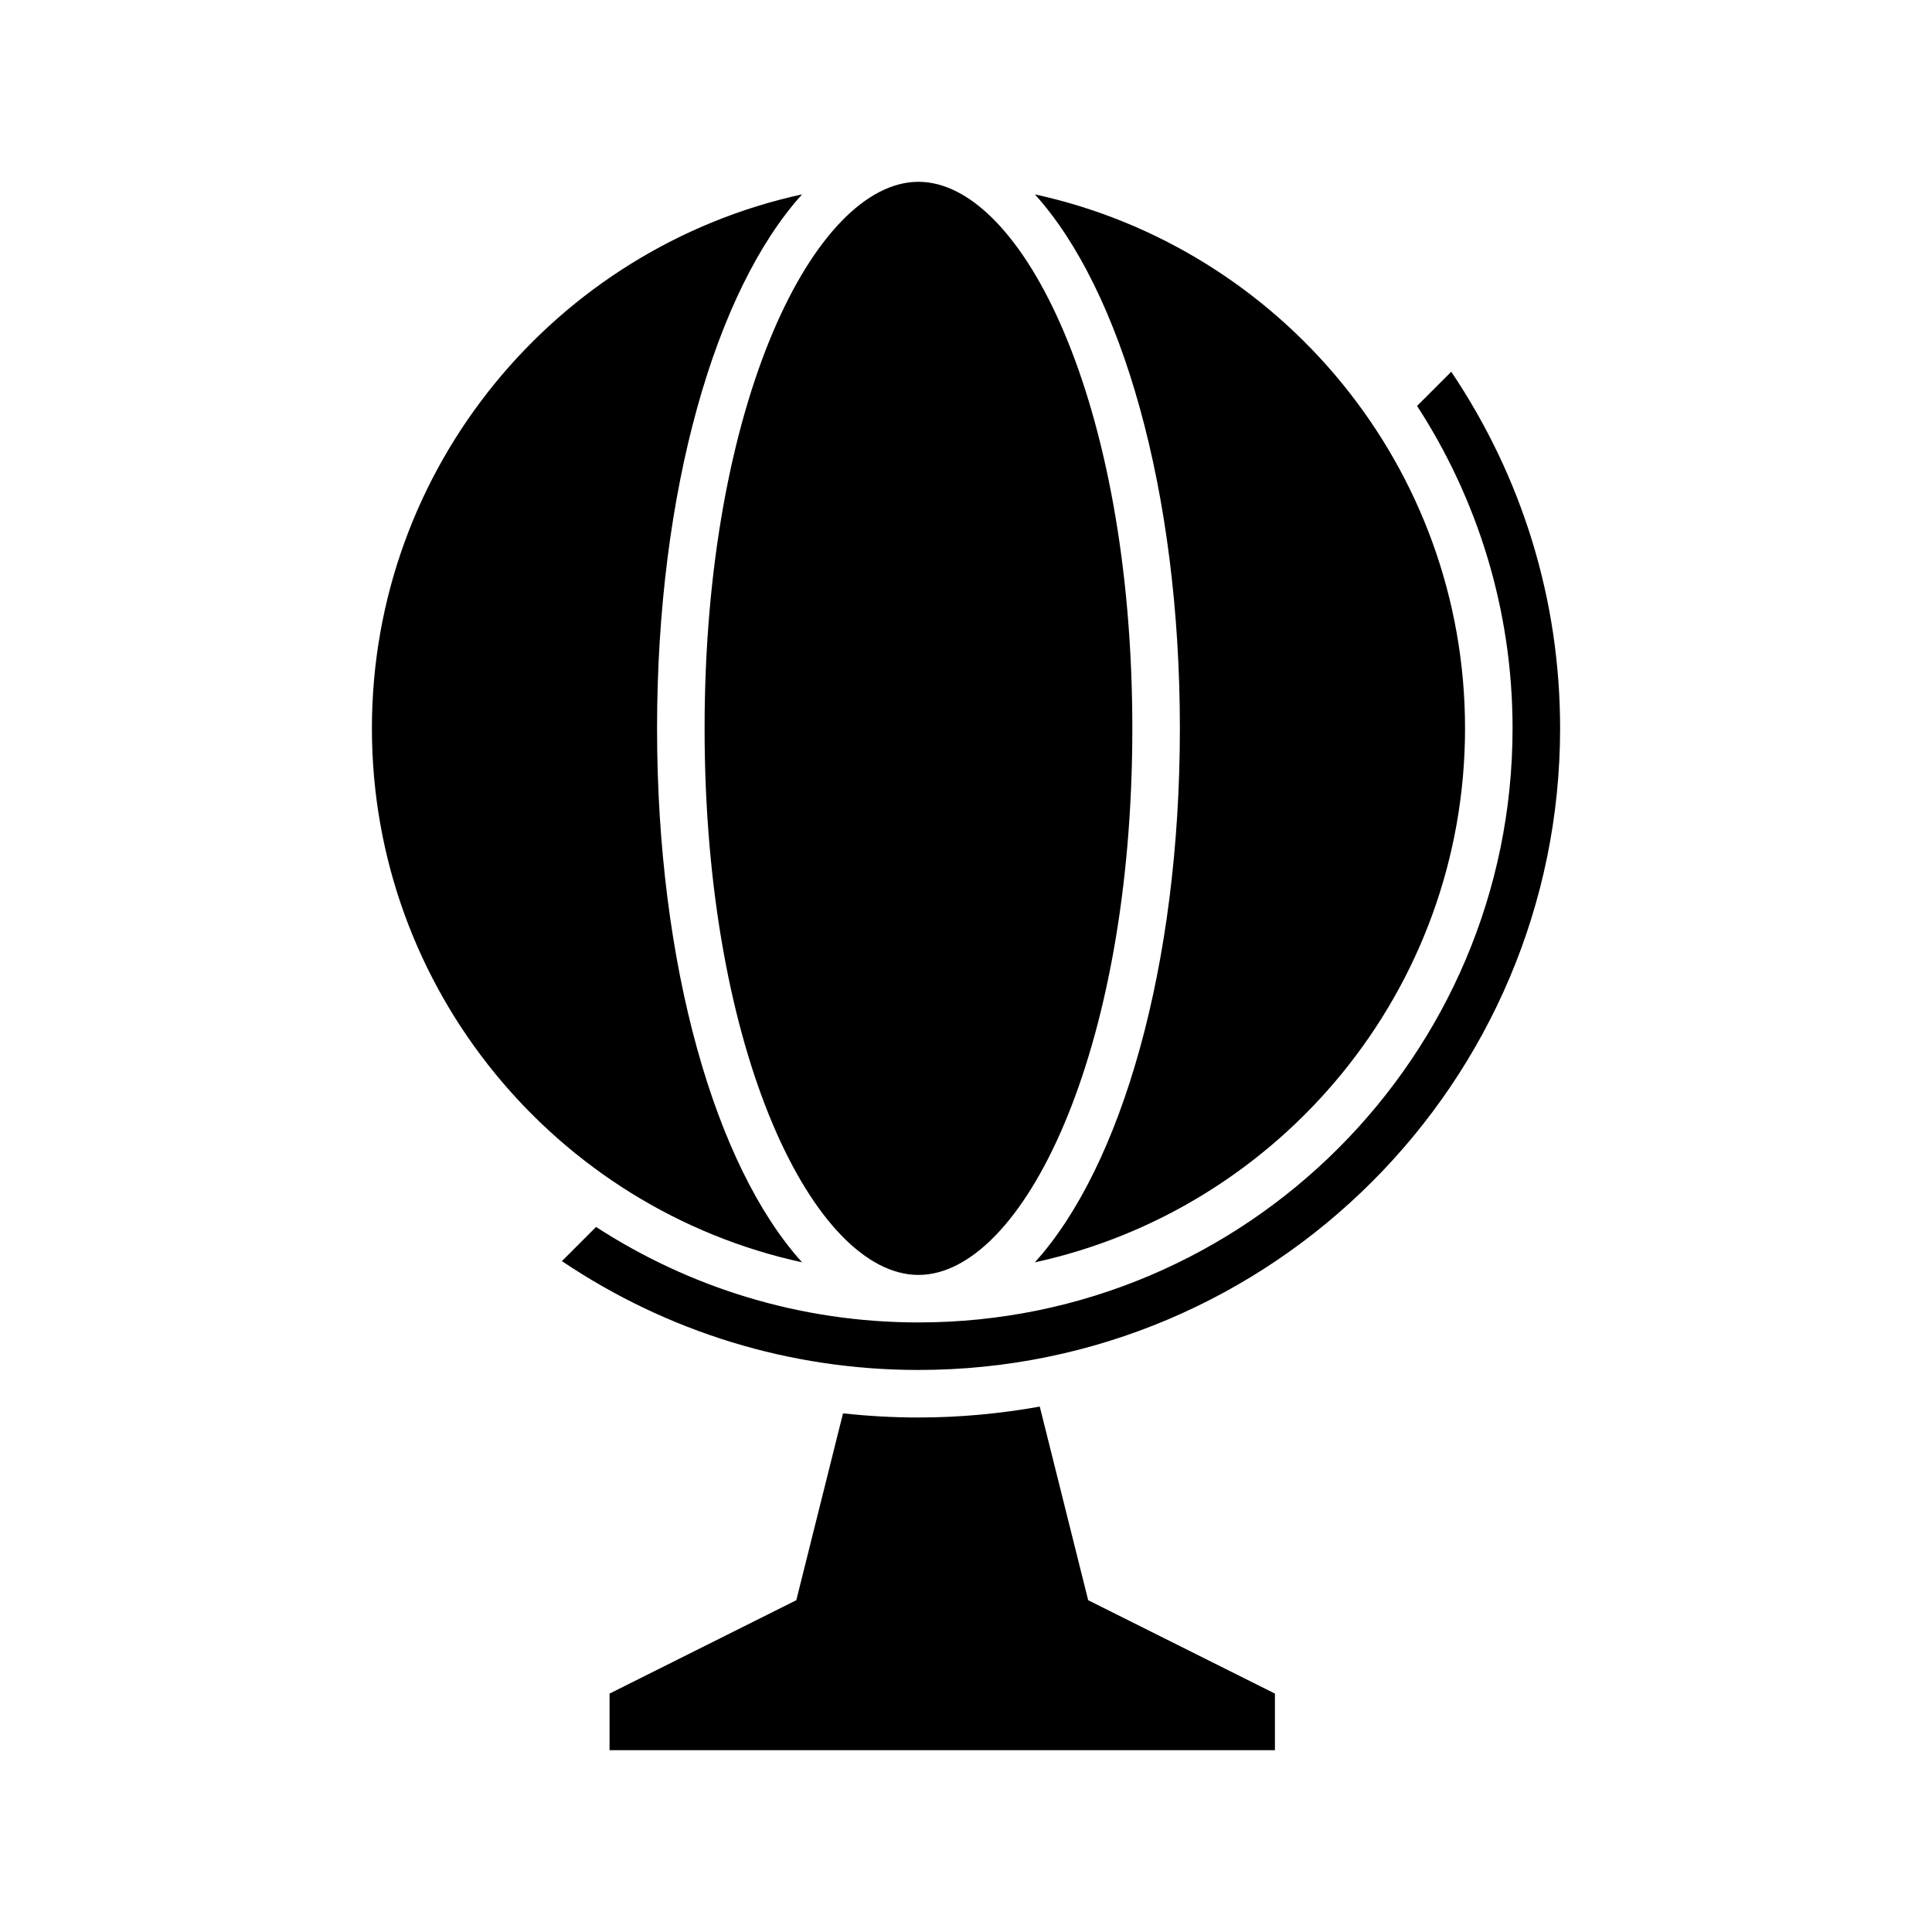
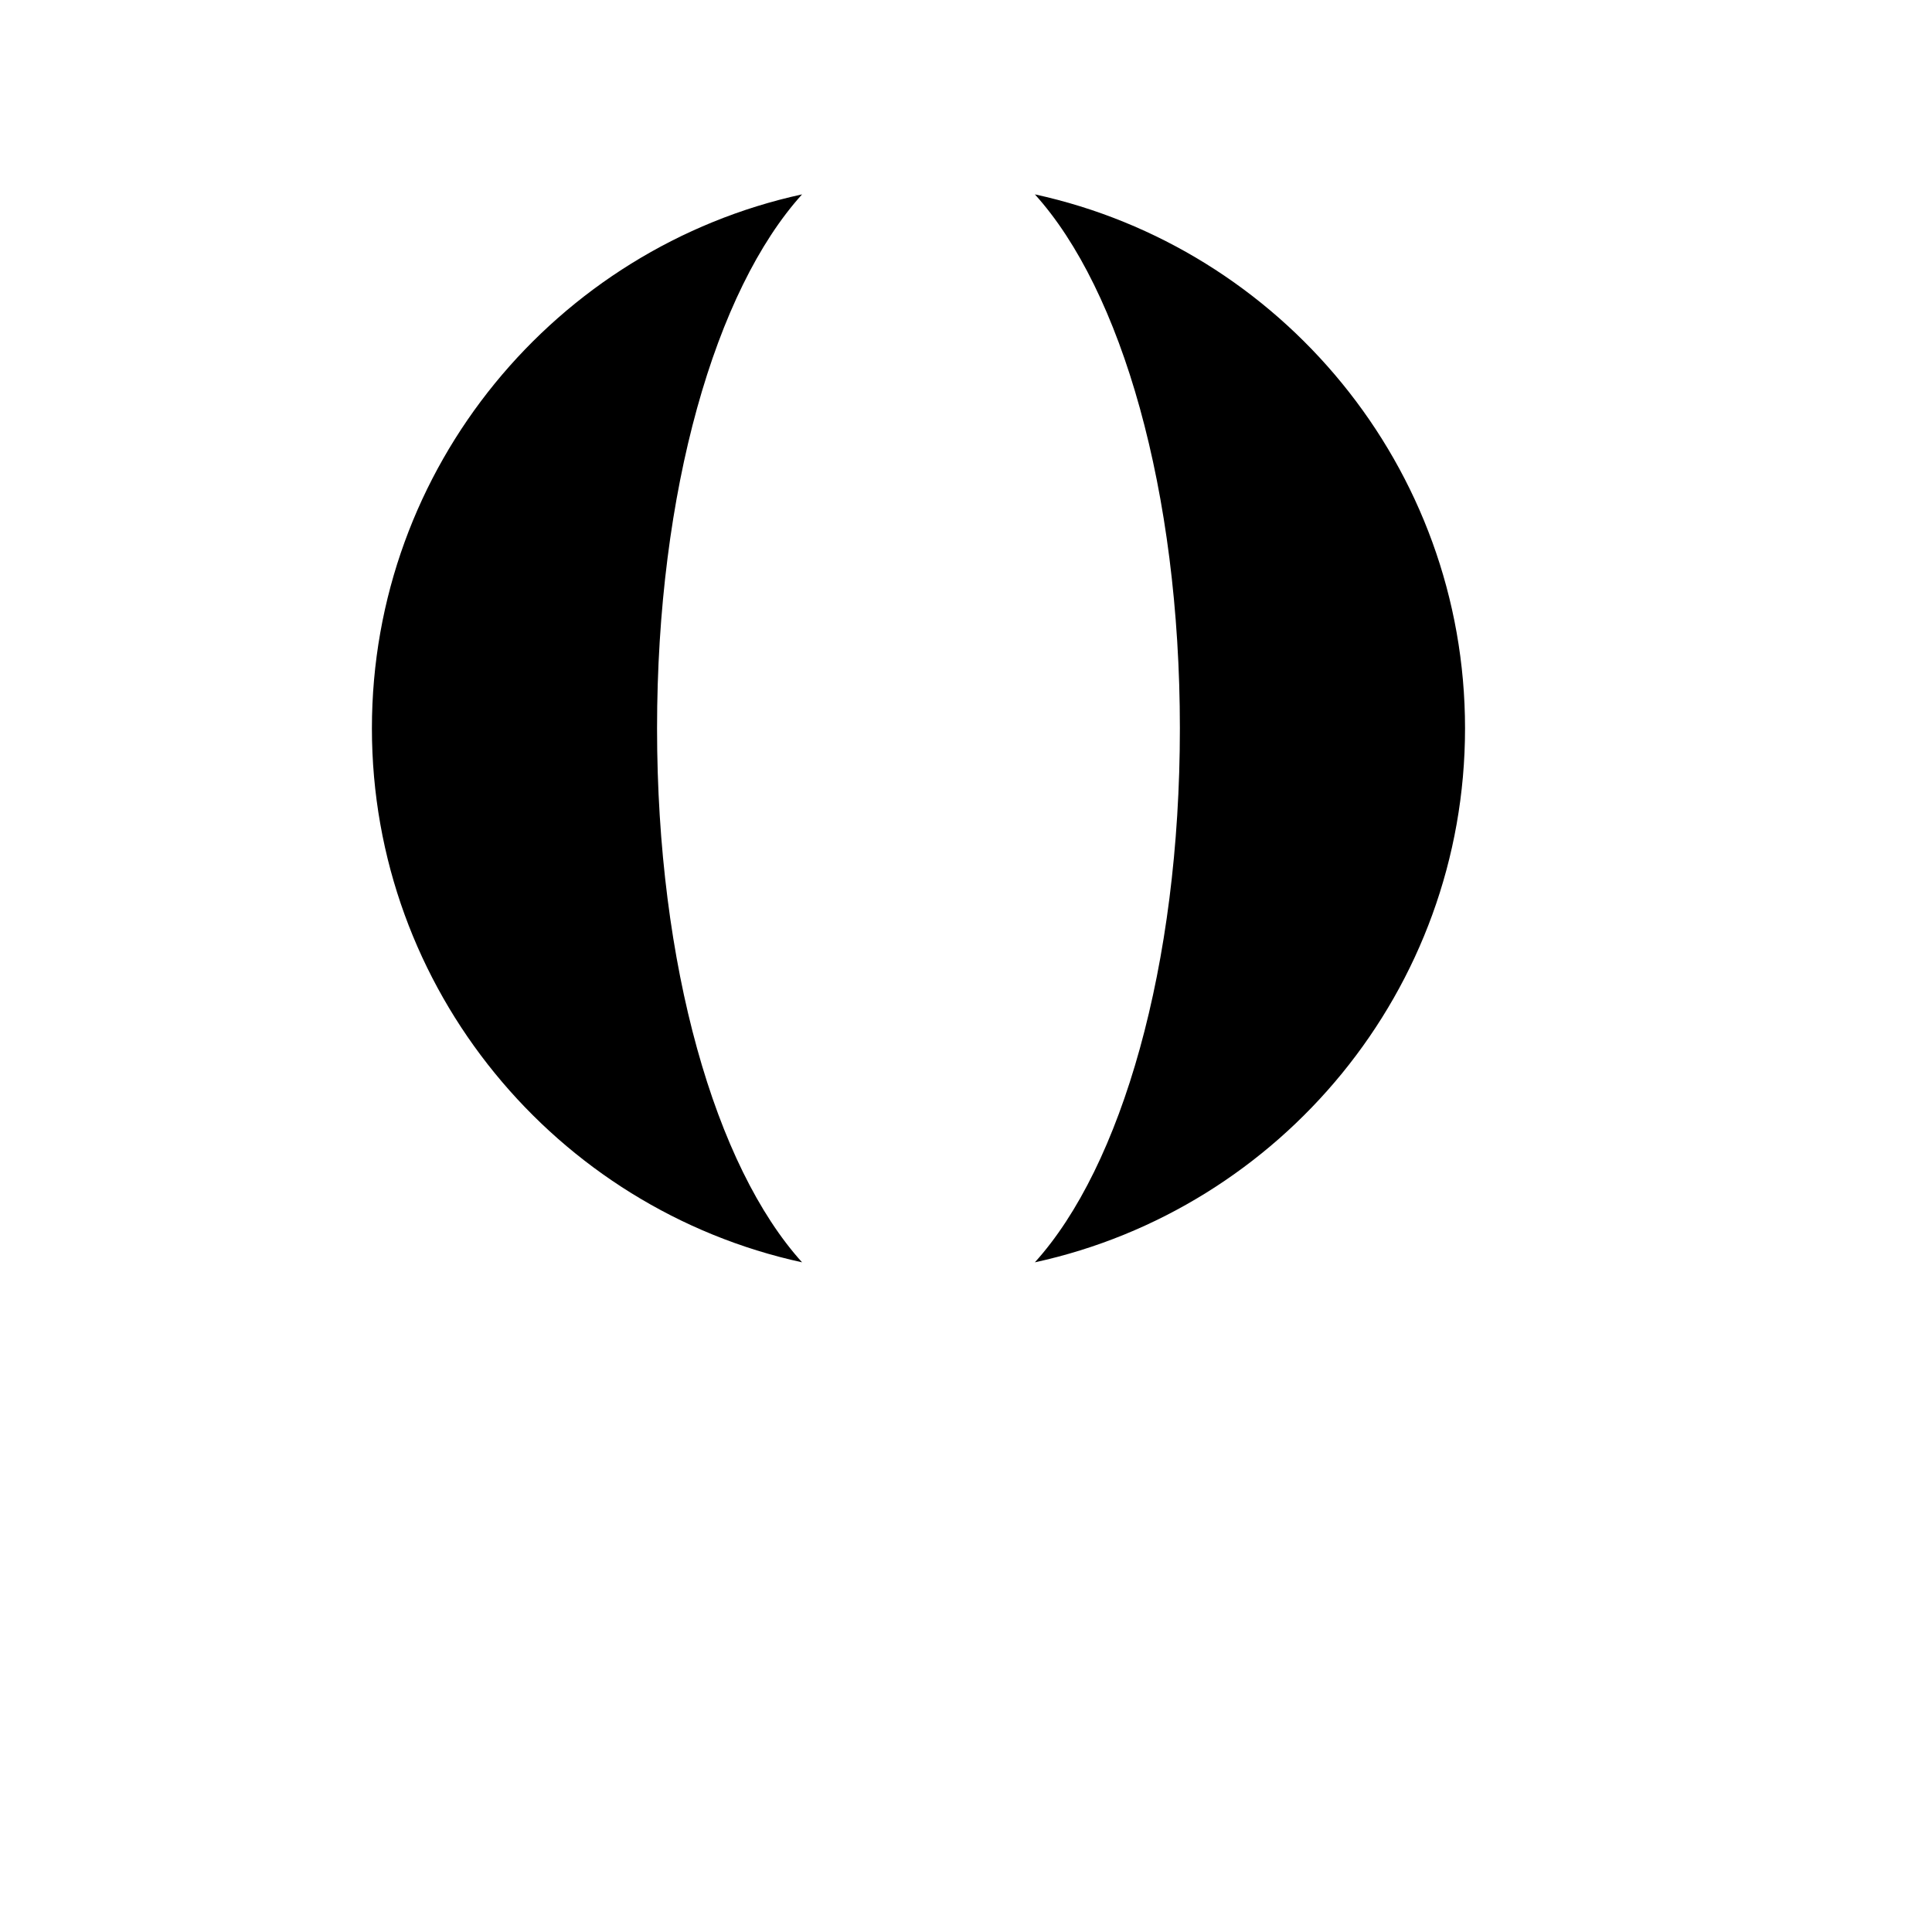
<svg xmlns="http://www.w3.org/2000/svg" fill="#000000" width="800px" height="800px" version="1.1" viewBox="144 144 512 512">
  <g>
    <path d="m356.56 478.53c-22.957-25.367-38.434-78.562-38.434-141.51 0-62.945 15.473-116.14 38.434-141.51-65.098 14.176-114 72.223-114 141.51 0 69.281 48.906 127.33 114 141.51z" />
-     <path d="m387.4 481.87c27.371 0 56.68-58.203 56.68-144.84 0-86.645-29.305-144.85-56.68-144.85-27.371 0-56.676 58.203-56.676 144.85 0 86.645 29.305 144.84 56.676 144.84z" />
    <path d="m418.25 478.53c65.098-14.18 114-72.227 114-141.51 0-69.285-48.906-127.33-114-141.51 22.957 25.367 38.43 78.562 38.43 141.51 0 62.945-15.473 116.14-38.43 141.51z" />
-     <path d="m528.59 242.52-9.055 9.055c15.984 24.629 25.309 53.961 25.309 85.445 0 86.812-70.625 157.44-157.44 157.44-31.484 0-60.812-9.324-85.441-25.305l-9.055 9.055c27.992 18.816 60.469 28.844 94.496 28.844 93.758 0 170.04-76.277 170.04-170.04 0-34.031-10.027-66.504-28.848-94.5z" />
-     <path d="m481.87 592.82-49.492-24.746-12.828-51.312c-10.441 1.863-21.172 2.891-32.145 2.891-6.731 0-13.398-0.387-19.996-1.102l-12.383 49.523-49.488 24.746v15h176.33z" />
  </g>
</svg>